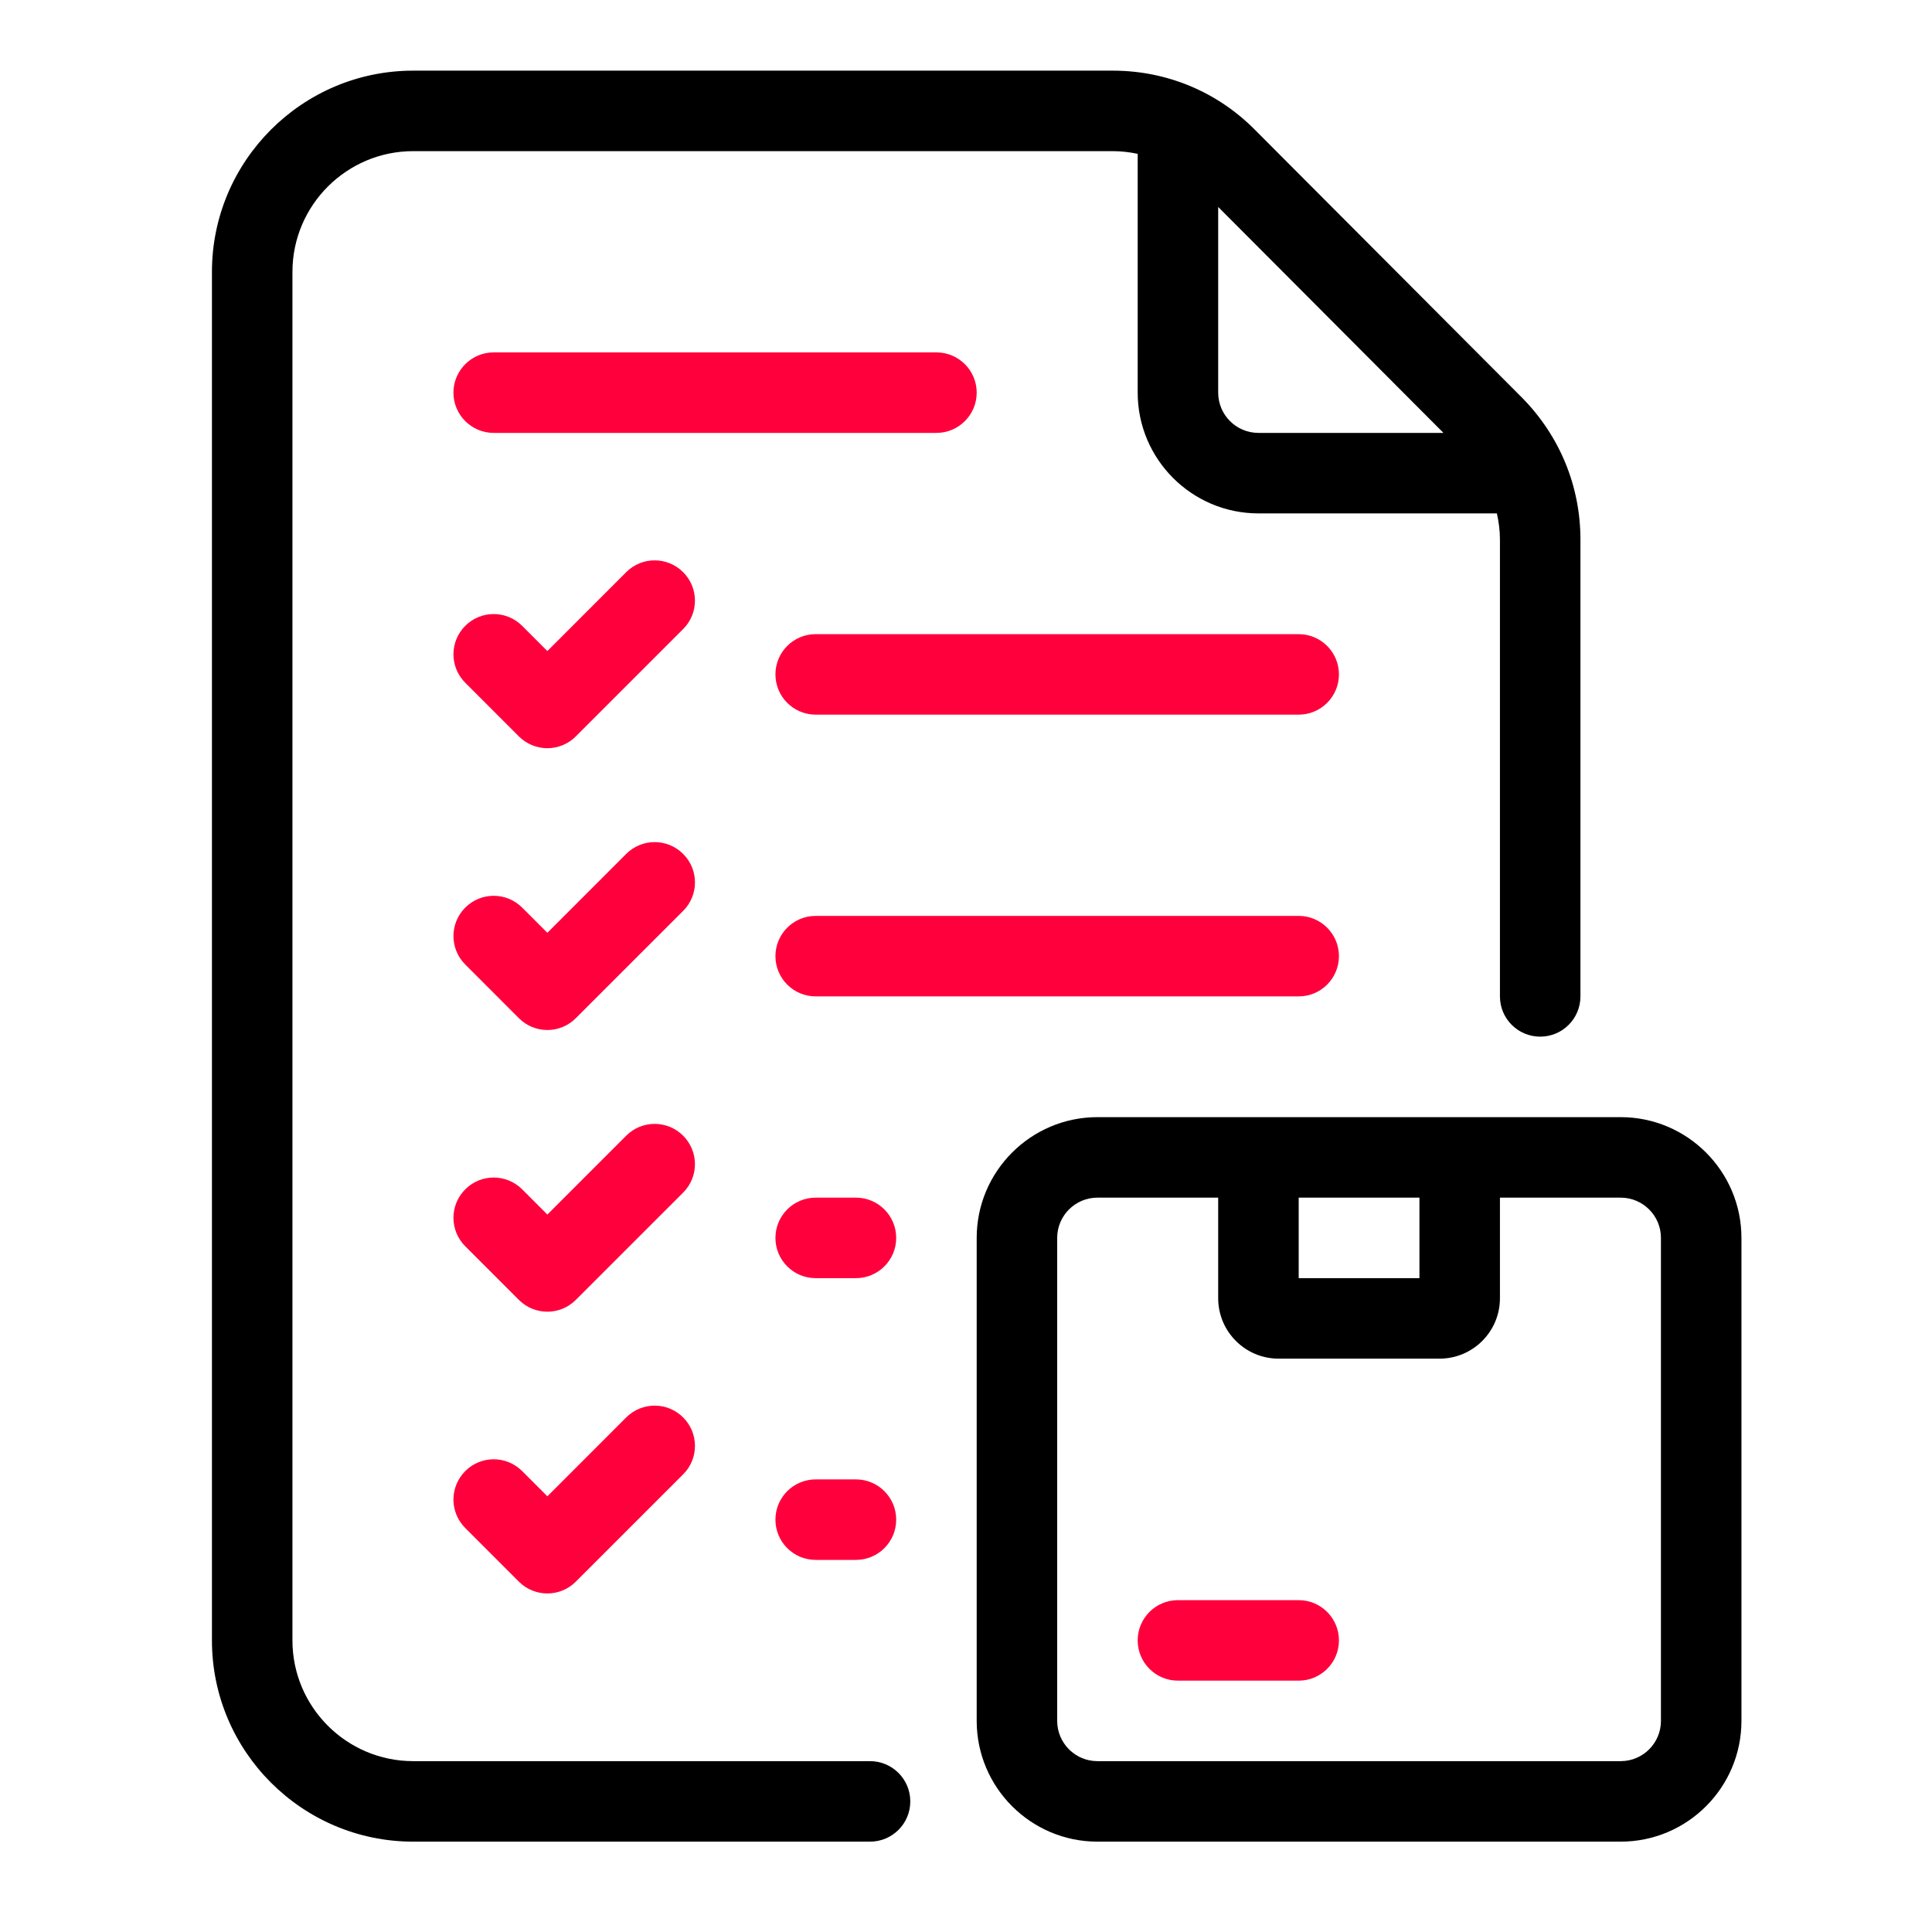
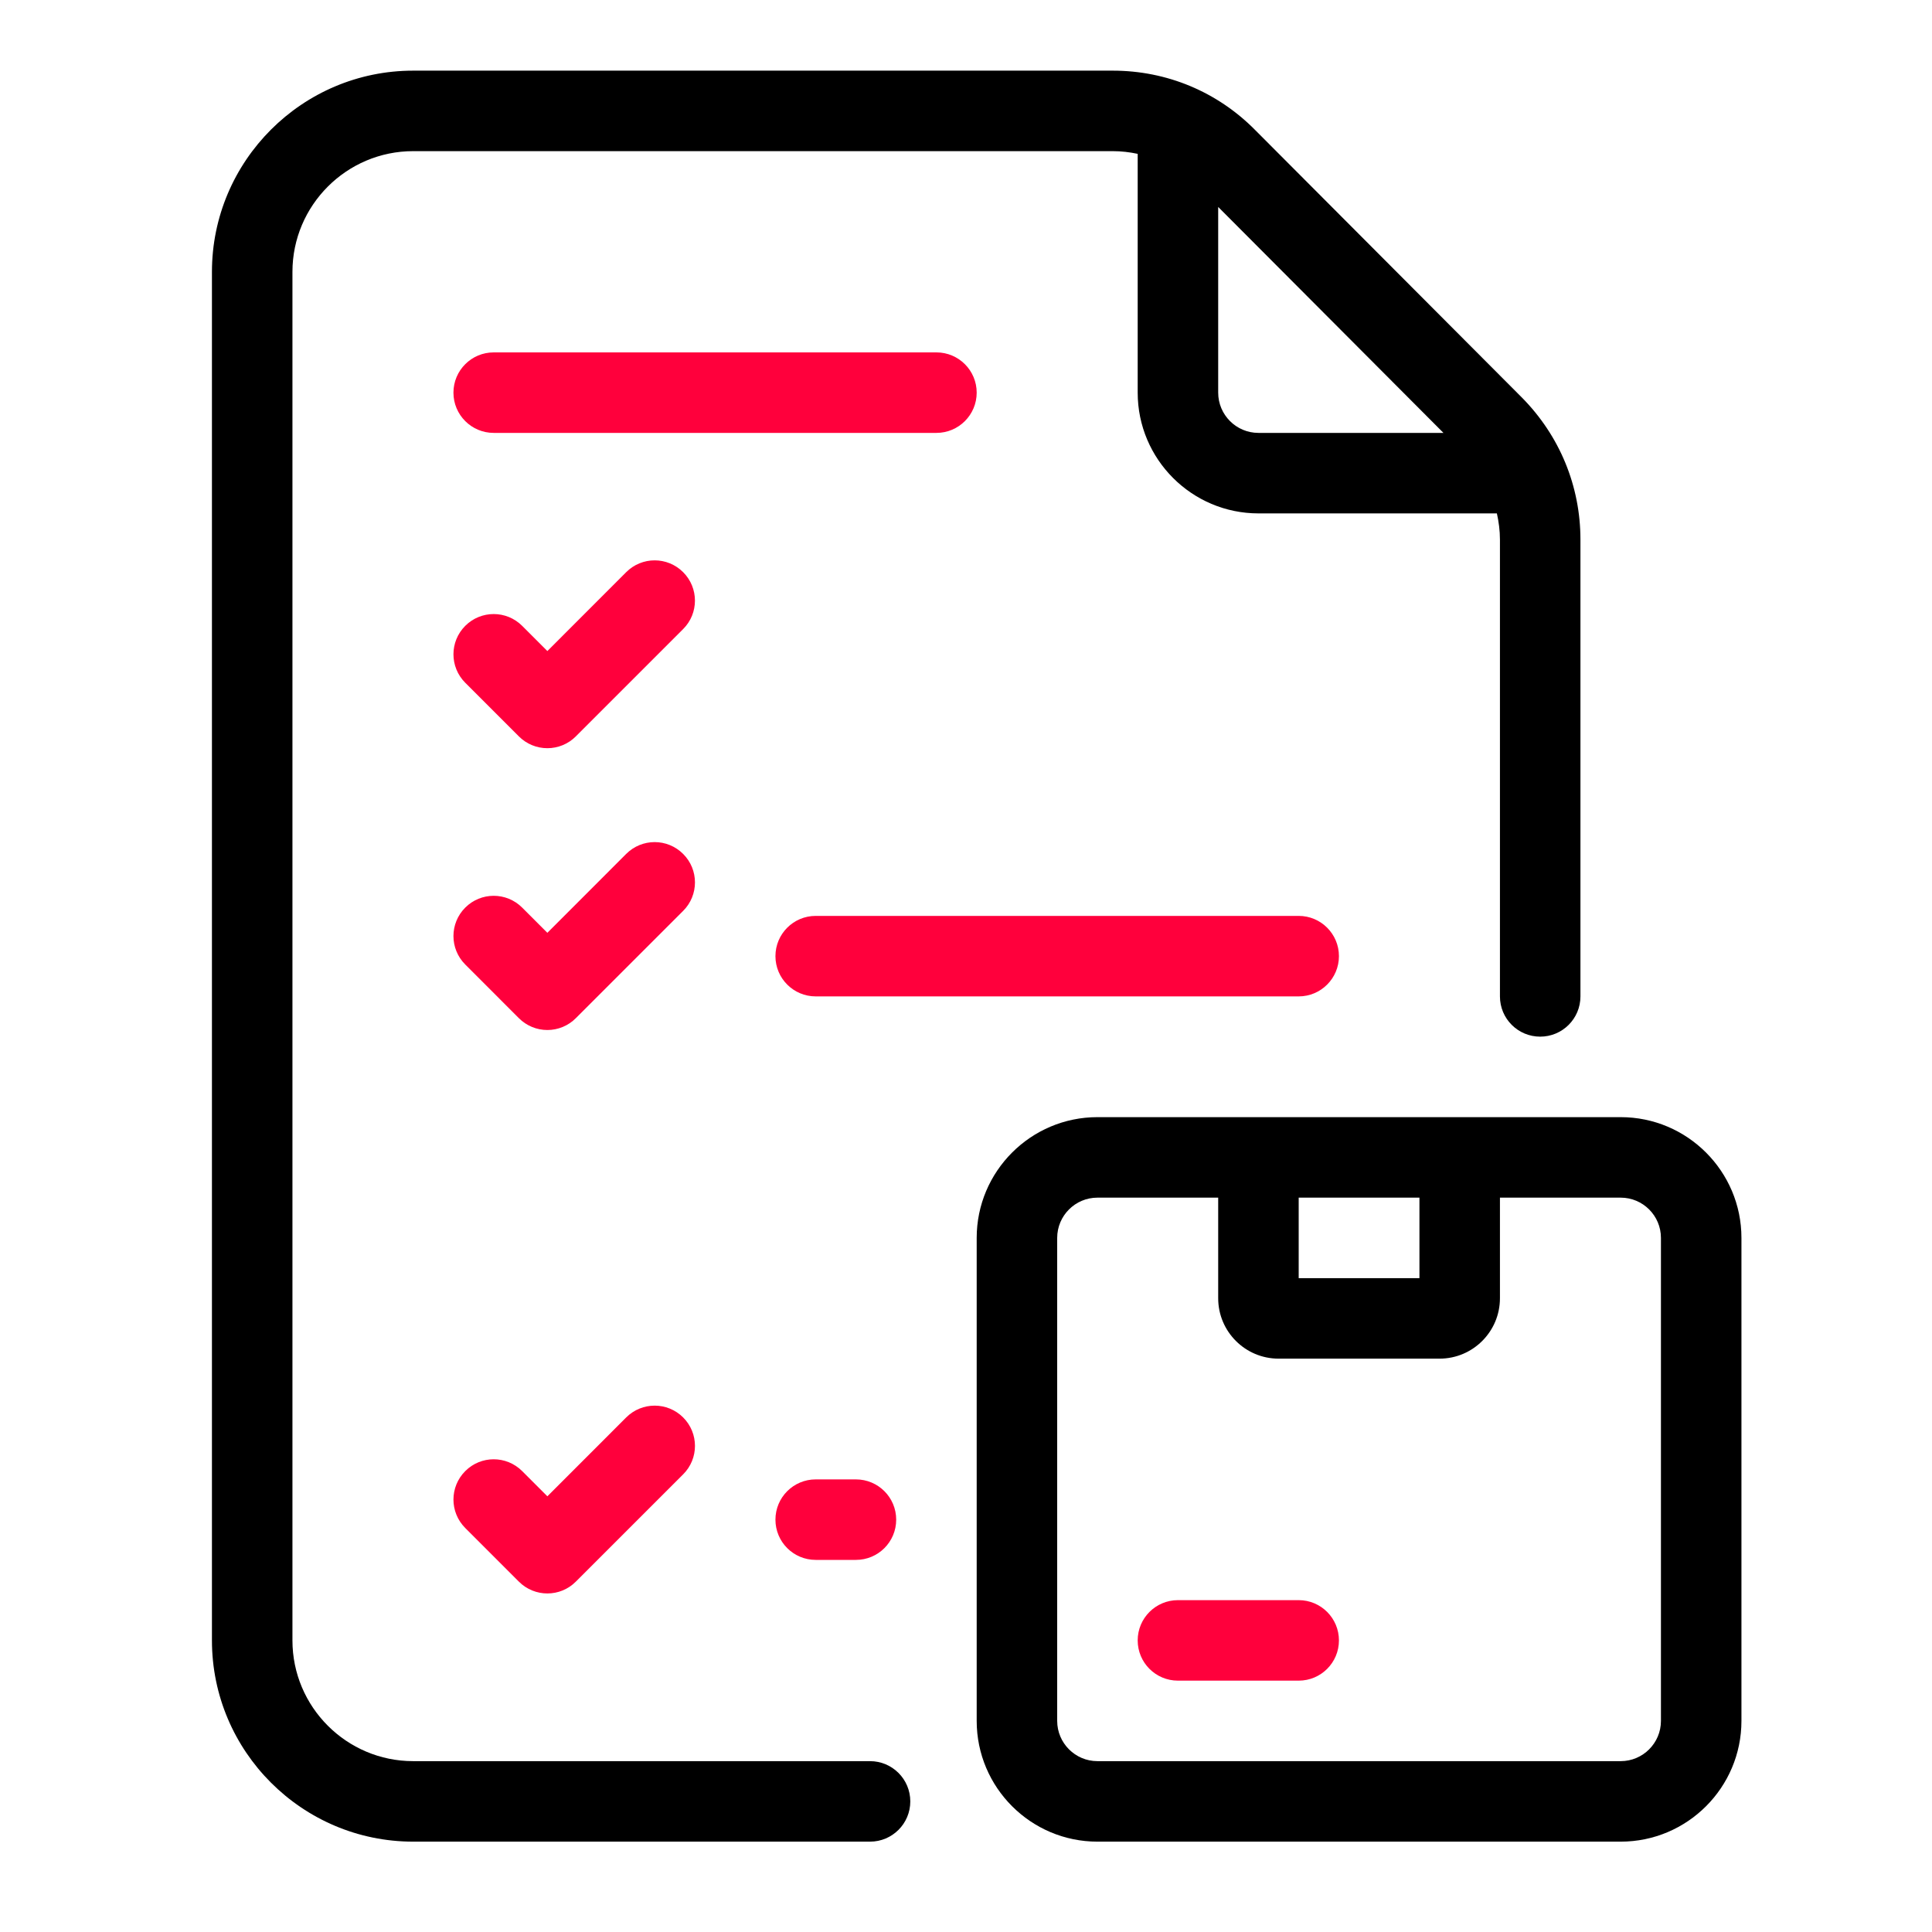
<svg xmlns="http://www.w3.org/2000/svg" width="60" height="60" viewBox="0 0 60 60" fill="none">
  <path d="M27.02 54.694H12.832C10.764 54.694 9.082 53.012 9.082 50.944V8.444C9.082 6.377 10.764 4.694 12.832 4.694H34.557C34.821 4.694 35.08 4.724 35.332 4.778V12.194C35.332 14.262 37.014 15.944 39.082 15.944H46.487C46.546 16.209 46.582 16.479 46.582 16.757V30.944C46.582 31.636 47.142 32.194 47.832 32.194C48.522 32.194 49.082 31.636 49.082 30.944V16.757C49.082 15.101 48.44 13.537 47.267 12.349L38.984 4.042C37.809 2.851 36.237 2.194 34.557 2.194H12.832C9.386 2.194 6.582 4.998 6.582 8.444V50.944C6.582 54.391 9.386 57.194 12.832 57.194H27.02C27.709 57.194 28.27 56.636 28.27 55.944C28.27 55.253 27.709 54.694 27.02 54.694ZM44.828 13.444H39.082C38.393 13.444 37.832 12.883 37.832 12.194V6.427L44.828 13.444Z" fill="black" />
  <path d="M30.332 12.194C30.332 11.504 29.772 10.944 29.082 10.944H15.332C14.642 10.944 14.082 11.504 14.082 12.194C14.082 12.884 14.642 13.444 15.332 13.444H29.082C29.772 13.444 30.332 12.884 30.332 12.194Z" fill="#FF003C" />
-   <path d="M40.332 19.694H25.332C24.642 19.694 24.082 20.254 24.082 20.944C24.082 21.634 24.642 22.194 25.332 22.194H40.332C41.022 22.194 41.582 21.634 41.582 20.944C41.582 20.254 41.022 19.694 40.332 19.694Z" fill="#FF003C" />
  <path d="M21.215 17.769C20.726 17.28 19.936 17.28 19.447 17.769L16.999 20.219L16.216 19.436C15.727 18.948 14.937 18.948 14.449 19.436C13.96 19.925 13.96 20.715 14.449 21.204L16.115 22.87C16.35 23.105 16.667 23.236 16.999 23.236C17.33 23.236 17.649 23.105 17.882 22.87L21.216 19.536C21.705 19.048 21.704 18.256 21.215 17.769Z" fill="#FF003C" />
  <path d="M41.582 29.694C41.582 29.004 41.022 28.444 40.332 28.444H25.332C24.642 28.444 24.082 29.004 24.082 29.694C24.082 30.384 24.642 30.944 25.332 30.944H40.332C41.022 30.944 41.582 30.384 41.582 29.694Z" fill="#FF003C" />
  <path d="M21.215 26.519C20.726 26.03 19.936 26.03 19.447 26.519L16.999 28.969L16.216 28.186C15.727 27.698 14.937 27.698 14.449 28.186C13.96 28.675 13.96 29.465 14.449 29.954L16.115 31.621C16.35 31.856 16.667 31.988 16.999 31.988C17.33 31.988 17.649 31.856 17.882 31.621L21.216 28.288C21.705 27.799 21.705 27.008 21.216 26.52L21.215 26.519Z" fill="#FF003C" />
-   <path d="M26.582 37.194H25.332C24.642 37.194 24.082 37.753 24.082 38.444C24.082 39.136 24.642 39.694 25.332 39.694H26.582C27.272 39.694 27.832 39.136 27.832 38.444C27.832 37.753 27.272 37.194 26.582 37.194Z" fill="#FF003C" />
-   <path d="M21.215 35.27C20.726 34.781 19.936 34.781 19.447 35.27L16.999 37.719L16.216 36.936C15.727 36.447 14.936 36.447 14.449 36.936C13.96 37.425 13.96 38.215 14.449 38.704L16.115 40.37C16.359 40.614 16.679 40.736 16.999 40.736C17.319 40.736 17.639 40.614 17.882 40.37L21.216 37.037C21.705 36.549 21.704 35.759 21.215 35.27Z" fill="#FF003C" />
  <path d="M26.582 45.944H25.332C24.642 45.944 24.082 46.503 24.082 47.194C24.082 47.886 24.642 48.444 25.332 48.444H26.582C27.272 48.444 27.832 47.886 27.832 47.194C27.832 46.503 27.272 45.944 26.582 45.944Z" fill="#FF003C" />
  <path d="M19.447 44.02L16.999 46.469L16.216 45.686C15.727 45.197 14.936 45.197 14.449 45.686C13.96 46.175 13.96 46.965 14.449 47.454L16.115 49.12C16.359 49.364 16.679 49.486 16.999 49.486C17.319 49.486 17.639 49.364 17.882 49.12L21.216 45.787C21.705 45.299 21.705 44.509 21.216 44.02C20.727 43.531 19.936 43.531 19.447 44.02Z" fill="#FF003C" />
  <path d="M50.332 34.694H34.082C32.014 34.694 30.332 36.377 30.332 38.444V53.444C30.332 55.512 32.014 57.194 34.082 57.194H50.332C52.4 57.194 54.082 55.512 54.082 53.444V38.444C54.082 36.377 52.4 34.694 50.332 34.694ZM40.332 37.194H44.082V39.694H40.332V37.194ZM51.582 53.444C51.582 54.134 51.021 54.694 50.332 54.694H34.082C33.393 54.694 32.832 54.134 32.832 53.444V38.444C32.832 37.754 33.393 37.194 34.082 37.194H37.832V40.319C37.832 41.353 38.673 42.194 39.707 42.194H44.707C45.741 42.194 46.582 41.353 46.582 40.319V37.194H50.332C51.021 37.194 51.582 37.754 51.582 38.444V53.444Z" fill="black" />
  <path d="M40.332 49.694H36.582C35.892 49.694 35.332 50.253 35.332 50.944C35.332 51.636 35.892 52.194 36.582 52.194H40.332C41.022 52.194 41.582 51.636 41.582 50.944C41.582 50.253 41.022 49.694 40.332 49.694Z" fill="#FF003C" />
</svg>